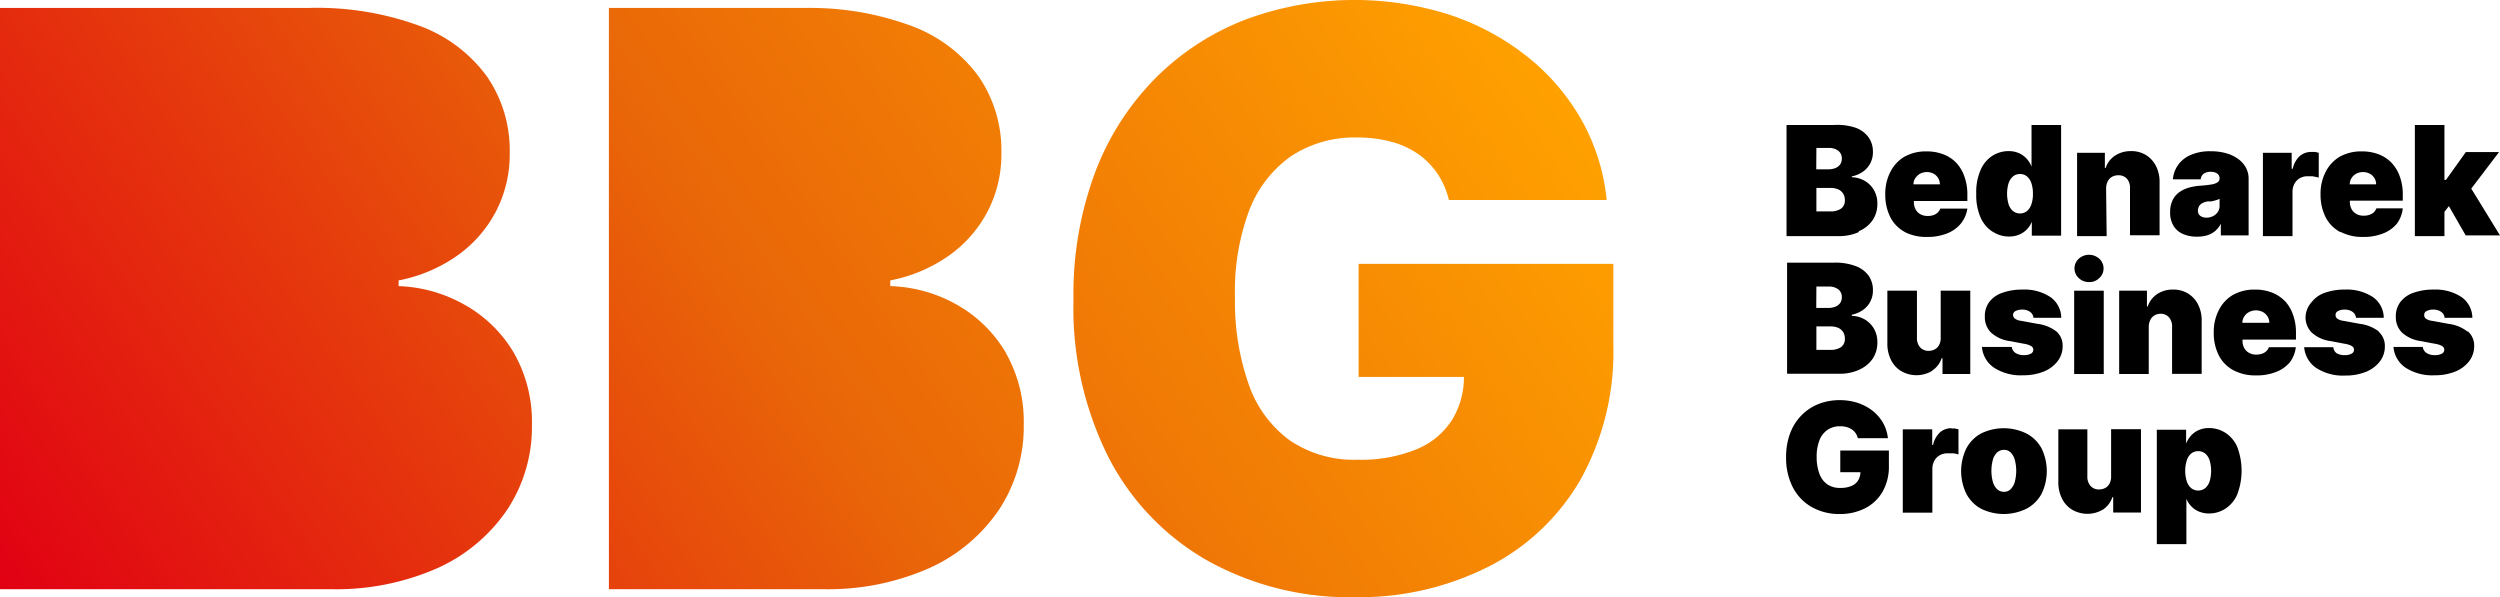
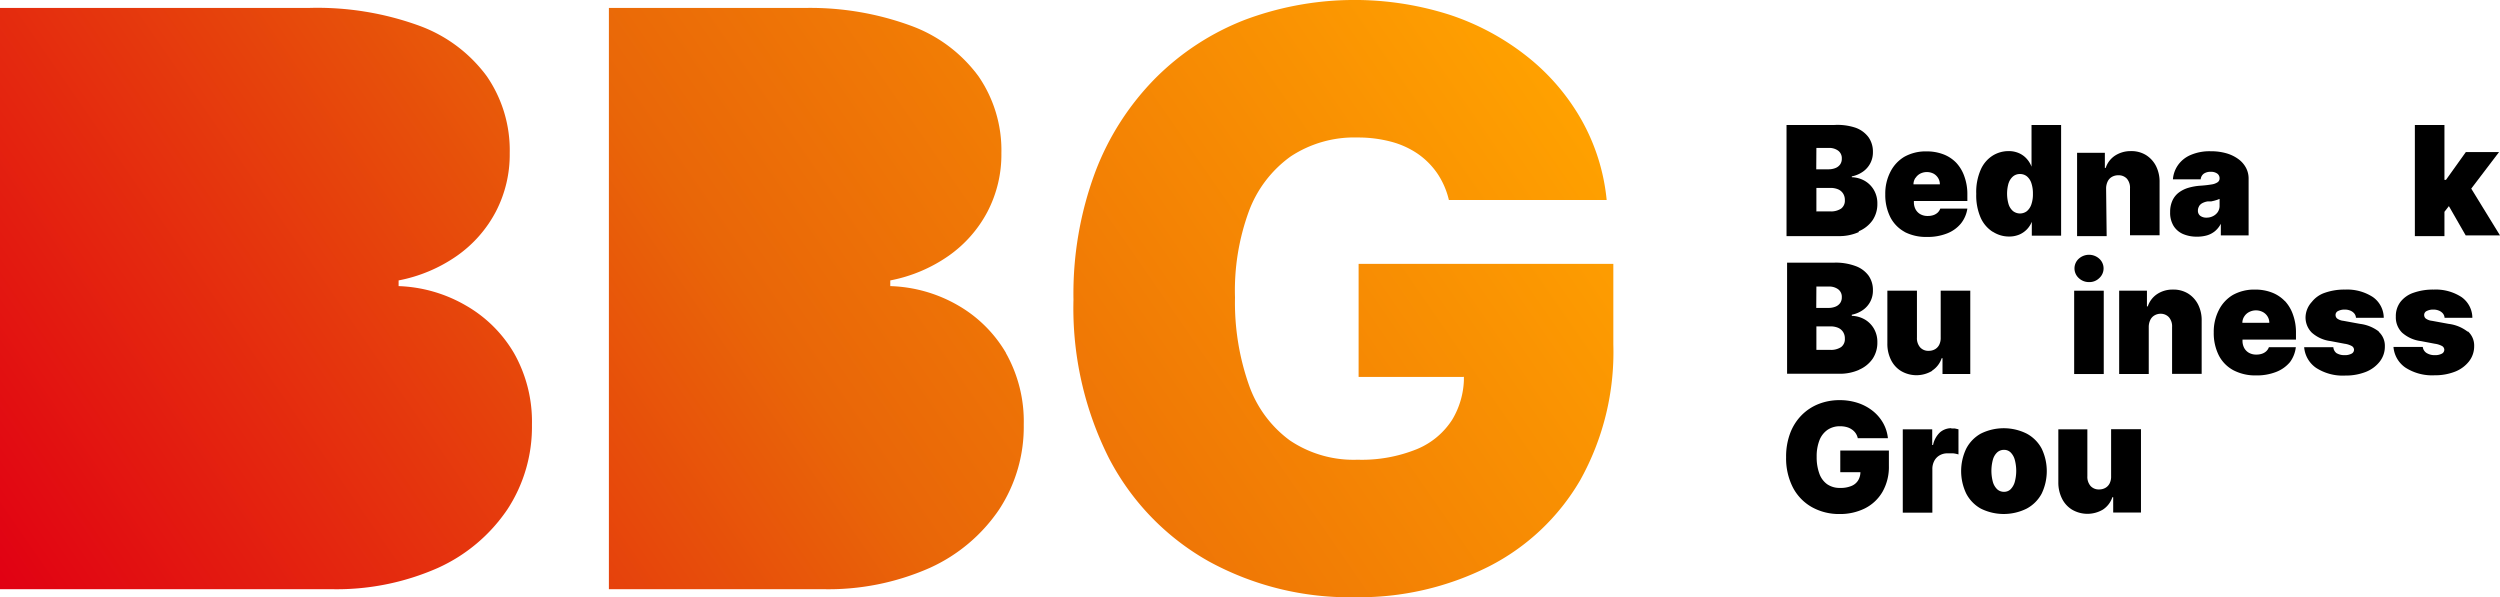
<svg xmlns="http://www.w3.org/2000/svg" xmlns:xlink="http://www.w3.org/1999/xlink" viewBox="0 0 180 43">
  <defs>
    <style>.a{fill:url(#a);}.b{fill:url(#b);}.c{fill:url(#c);}</style>
    <linearGradient id="a" x1="21.8" y1="-29.93" x2="114.66" y2="34.33" gradientTransform="matrix(1, 0, 0, -1, 0, 43.99)" gradientUnits="userSpaceOnUse">
      <stop offset="0" stop-color="#e10013" />
      <stop offset="0.5" stop-color="#e96608" />
      <stop offset="1" stop-color="#ffa100" />
    </linearGradient>
    <linearGradient id="b" x1="-4.99" y1="8.78" x2="87.87" y2="73.05" xlink:href="#a" />
    <linearGradient id="c" x1="7.84" y1="-9.76" x2="100.7" y2="54.51" xlink:href="#a" />
  </defs>
  <title>Asset 5</title>
  <path d="M133.83,16.65a2.27,2.27,0,0,0,1-.8,2.07,2.07,0,0,0,.34-1.17,1.9,1.9,0,0,0-.25-1,1.81,1.81,0,0,0-.66-.66,2,2,0,0,0-.93-.26V12.7a2.1,2.1,0,0,0,.8-.34,1.68,1.68,0,0,0,.72-1.41,1.79,1.79,0,0,0-.31-1.06,2,2,0,0,0-.93-.69A4.09,4.09,0,0,0,132.05,9h-3.42v8h3.72a3.43,3.43,0,0,0,1.48-.29Zm-3.05-6h.91a1.08,1.08,0,0,1,.66.2.67.67,0,0,1,.26.57.7.7,0,0,1-.12.42.75.75,0,0,1-.34.26,1.31,1.31,0,0,1-.5.09h-.88Zm0,4.56V13.53h1a1.4,1.4,0,0,1,.56.1.8.8,0,0,1,.36.3.85.85,0,0,1,.13.48.71.71,0,0,1-.27.61,1.33,1.33,0,0,1-.81.2h-1Z" />
  <path d="M137.11,16.69a3.39,3.39,0,0,0,1.63.37,3.8,3.8,0,0,0,1.44-.25,2.43,2.43,0,0,0,1-.71,2.24,2.24,0,0,0,.47-1.08H139.7a.74.74,0,0,1-.19.29.87.87,0,0,1-.31.18,1.24,1.24,0,0,1-.4.06,1.06,1.06,0,0,1-.54-.13.89.89,0,0,1-.34-.35,1.09,1.09,0,0,1-.12-.51v-.09h3.85V14a3.71,3.71,0,0,0-.21-1.28,2.77,2.77,0,0,0-.59-1,2.54,2.54,0,0,0-.93-.61,3.32,3.32,0,0,0-1.22-.21,3.15,3.15,0,0,0-1.59.39,2.65,2.65,0,0,0-1,1.08,3.41,3.41,0,0,0-.37,1.62,3.56,3.56,0,0,0,.37,1.66,2.52,2.52,0,0,0,1.05,1.06Zm.81-3.88a.89.89,0,0,1,.34-.31,1.06,1.06,0,0,1,.95,0,.88.88,0,0,1,.33.31.85.85,0,0,1,.13.46h-1.9a.83.83,0,0,1,.14-.46Z" />
  <path d="M143.49,16.69a2.13,2.13,0,0,0,1.16.34,1.87,1.87,0,0,0,.74-.14,1.67,1.67,0,0,0,.55-.38,1.73,1.73,0,0,0,.35-.54h0v1h2.11V9h-2.13v3h0a1.8,1.8,0,0,0-.34-.56,1.61,1.61,0,0,0-.56-.41,1.8,1.8,0,0,0-.77-.15,2.15,2.15,0,0,0-1.12.32,2.27,2.27,0,0,0-.86,1,4,4,0,0,0-.33,1.76,4,4,0,0,0,.32,1.72,2.32,2.32,0,0,0,.85,1Zm1.13-3.5a1.07,1.07,0,0,1,.32-.49.76.76,0,0,1,.5-.17.78.78,0,0,1,.5.17,1.07,1.07,0,0,1,.32.49,2.29,2.29,0,0,1,.11.76,2.2,2.2,0,0,1-.11.76,1.1,1.1,0,0,1-.32.49.82.82,0,0,1-1,0,1.07,1.07,0,0,1-.32-.49,2.7,2.7,0,0,1,0-1.53Z" />
  <path d="M151.64,13.58a1.17,1.17,0,0,1,.11-.51.75.75,0,0,1,.3-.33.89.89,0,0,1,.46-.12.8.8,0,0,1,.63.25,1,1,0,0,1,.22.7v3.37h2.13V13.13a2.5,2.5,0,0,0-.25-1.16,2,2,0,0,0-.72-.8,2,2,0,0,0-1.09-.29,2.06,2.06,0,0,0-1.14.32,1.68,1.68,0,0,0-.68.89h-.06V11h-2v6h2.13Z" />
  <path d="M157.18,16.85a2.48,2.48,0,0,0,1,.19,2.56,2.56,0,0,0,.71-.09,1.63,1.63,0,0,0,.58-.3,1.73,1.73,0,0,0,.43-.54h0v.84h2v-4.1a1.64,1.64,0,0,0-.19-.77,1.86,1.86,0,0,0-.54-.62,2.74,2.74,0,0,0-.86-.42,4,4,0,0,0-1.14-.15,3.44,3.44,0,0,0-1.47.28,2.13,2.13,0,0,0-.9.74,2.06,2.06,0,0,0-.35,1h2a.56.56,0,0,1,.23-.41.85.85,0,0,1,.5-.13.77.77,0,0,1,.45.12.41.41,0,0,1,.18.36h0a.33.33,0,0,1-.14.27,1.05,1.05,0,0,1-.44.16,7.68,7.68,0,0,1-.8.09,4.1,4.1,0,0,0-.86.15,2.19,2.19,0,0,0-.69.34,1.51,1.51,0,0,0-.46.57,1.94,1.94,0,0,0-.17.84,1.81,1.81,0,0,0,.25,1,1.51,1.51,0,0,0,.68.58Zm1.15-2a.61.61,0,0,1,.23-.22,1.19,1.19,0,0,1,.4-.13l.25,0,.22-.05.2-.06.18-.07v.5a.79.79,0,0,1-.14.46.89.89,0,0,1-.35.29,1,1,0,0,1-.46.1.72.72,0,0,1-.44-.13.45.45,0,0,1-.17-.38.55.55,0,0,1,.07-.28Z" />
-   <path d="M166.56,12.71a2,2,0,0,1,.39.08V11l-.26-.06-.27,0a1.25,1.25,0,0,0-.83.29,1.71,1.71,0,0,0-.51.92H165V11h-2.07v6h2.13V13.83a1.23,1.23,0,0,1,.14-.6,1,1,0,0,1,.39-.4,1.11,1.11,0,0,1,.56-.14l.4,0Z" />
-   <path d="M168.51,16.69a3.38,3.38,0,0,0,1.63.37,3.8,3.8,0,0,0,1.44-.25,2.43,2.43,0,0,0,1-.71A2.26,2.26,0,0,0,173,15H171.1a.74.74,0,0,1-.19.29.88.88,0,0,1-.32.18,1.23,1.23,0,0,1-.4.06,1.06,1.06,0,0,1-.54-.13.89.89,0,0,1-.34-.35,1.09,1.09,0,0,1-.12-.51v-.09H173V14a3.71,3.71,0,0,0-.21-1.28,2.76,2.76,0,0,0-.6-1,2.54,2.54,0,0,0-.93-.61,3.33,3.33,0,0,0-1.22-.21,3.16,3.16,0,0,0-1.59.39,2.66,2.66,0,0,0-1,1.08,3.41,3.41,0,0,0-.37,1.62,3.56,3.56,0,0,0,.37,1.66,2.52,2.52,0,0,0,1.05,1.06Zm.81-3.88a.88.88,0,0,1,.34-.31,1,1,0,0,1,.48-.11,1,1,0,0,1,.47.11.88.88,0,0,1,.34.31.84.84,0,0,1,.13.46h-1.9a.82.82,0,0,1,.14-.46Z" />
  <path d="M176,15.25l.32-.41,1.21,2.11H180l-2.07-3.37,2-2.63h-2.39l-1.43,2H176V9h-2.13v8H176Z" />
  <path d="M133.83,26.63a2.27,2.27,0,0,0,1-.8,2.07,2.07,0,0,0,.34-1.17,1.9,1.9,0,0,0-.25-1,1.81,1.81,0,0,0-.66-.66,2,2,0,0,0-.93-.26v-.08a2.1,2.1,0,0,0,.8-.34,1.68,1.68,0,0,0,.72-1.41,1.79,1.79,0,0,0-.31-1.06,2,2,0,0,0-.93-.69,4.09,4.09,0,0,0-1.52-.25h-3.42v8h3.72a3.42,3.42,0,0,0,1.48-.29Zm-3.05-6h.91a1.08,1.08,0,0,1,.66.2.67.67,0,0,1,.26.57.7.7,0,0,1-.12.42.75.75,0,0,1-.34.26,1.31,1.31,0,0,1-.5.09h-.88Zm0,4.56V23.5h1a1.4,1.4,0,0,1,.56.1.8.8,0,0,1,.36.3.85.85,0,0,1,.13.48.71.71,0,0,1-.27.61,1.33,1.33,0,0,1-.81.2h-1Z" />
  <path d="M139.12,26.68a1.7,1.7,0,0,0,.68-.89h.06v1.14h2v-6h-2.13V24.3a1.09,1.09,0,0,1-.1.51.77.77,0,0,1-.3.33.9.9,0,0,1-.46.12.79.79,0,0,1-.62-.25,1,1,0,0,1-.23-.7V20.93h-2.13v3.82a2.57,2.57,0,0,0,.26,1.16,1.94,1.94,0,0,0,.72.8,2.19,2.19,0,0,0,2.23,0Z" />
-   <path d="M148.08,23.88a2.78,2.78,0,0,0-1.36-.56l-1.2-.22a.92.92,0,0,1-.46-.17.33.33,0,0,1-.12-.25.31.31,0,0,1,.19-.29,1,1,0,0,1,.47-.1,1,1,0,0,1,.39.07.74.74,0,0,1,.29.2.55.55,0,0,1,.13.32h2a1.84,1.84,0,0,0-.78-1.49,3.39,3.39,0,0,0-2-.54,4.21,4.21,0,0,0-1.46.23,2,2,0,0,0-.94.66,1.67,1.67,0,0,0-.32,1.06,1.53,1.53,0,0,0,.45,1.15,2.49,2.49,0,0,0,1.36.61l1,.19a1.52,1.52,0,0,1,.51.16.32.32,0,0,1,.17.27.32.32,0,0,1-.19.29,1,1,0,0,1-.48.1,1.08,1.08,0,0,1-.6-.15.6.6,0,0,1-.28-.44H142.7a2,2,0,0,0,.85,1.48,3.53,3.53,0,0,0,2.12.56,3.92,3.92,0,0,0,1.46-.26,2.38,2.38,0,0,0,1-.73,1.75,1.75,0,0,0,.38-1.11,1.36,1.36,0,0,0-.45-1.06Z" />
  <path d="M151.47,20.93h-2.13v6h2.13Z" />
  <path d="M150.41,20.31a1,1,0,0,0,.74-.29.94.94,0,0,0,0-1.39,1.1,1.1,0,0,0-1.48,0,.94.94,0,0,0,0,1.39A1.05,1.05,0,0,0,150.41,20.31Z" />
  <path d="M156.17,22.85a1,1,0,0,1,.22.7v3.37h2.13V23.1a2.5,2.5,0,0,0-.25-1.16,2,2,0,0,0-.72-.8,2,2,0,0,0-1.09-.29,2,2,0,0,0-1.14.32,1.71,1.71,0,0,0-.68.89h-.06V20.93h-2v6h2.13V23.55a1.17,1.17,0,0,1,.11-.51.75.75,0,0,1,.3-.33.88.88,0,0,1,.46-.12A.8.8,0,0,1,156.17,22.85Z" />
  <path d="M164.5,21.67a2.54,2.54,0,0,0-.93-.61,3.32,3.32,0,0,0-1.22-.21,3.16,3.16,0,0,0-1.59.39,2.65,2.65,0,0,0-1,1.08,3.41,3.41,0,0,0-.37,1.62,3.56,3.56,0,0,0,.37,1.66,2.52,2.52,0,0,0,1.05,1.06,3.39,3.39,0,0,0,1.63.37,3.8,3.8,0,0,0,1.44-.25,2.44,2.44,0,0,0,1-.71A2.24,2.24,0,0,0,165.3,25h-1.94a.74.74,0,0,1-.19.29.87.87,0,0,1-.31.18,1.23,1.23,0,0,1-.4.06,1.06,1.06,0,0,1-.54-.13.89.89,0,0,1-.34-.35,1.09,1.09,0,0,1-.12-.51v-.09h3.85v-.5a3.71,3.71,0,0,0-.21-1.28,2.77,2.77,0,0,0-.59-1Zm-3.05,1.57a.83.83,0,0,1,.14-.46.89.89,0,0,1,.34-.31,1.07,1.07,0,0,1,1,0,.88.88,0,0,1,.33.31.84.84,0,0,1,.13.46h-1.9Z" />
  <path d="M171.29,23.88a2.78,2.78,0,0,0-1.36-.56l-1.2-.22a.92.92,0,0,1-.46-.17.33.33,0,0,1-.11-.25.31.31,0,0,1,.19-.29,1,1,0,0,1,.47-.1,1,1,0,0,1,.39.07.74.74,0,0,1,.29.2.55.55,0,0,1,.13.32h2a1.84,1.84,0,0,0-.78-1.49,3.39,3.39,0,0,0-2-.54,4.21,4.21,0,0,0-1.46.23,2,2,0,0,0-.94.66A1.68,1.68,0,0,0,166,22.8a1.54,1.54,0,0,0,.45,1.15,2.49,2.49,0,0,0,1.36.61l1,.19a1.52,1.52,0,0,1,.51.16.32.32,0,0,1,.17.27.32.32,0,0,1-.19.29,1,1,0,0,1-.48.1,1.08,1.08,0,0,1-.6-.15A.6.6,0,0,1,168,25H165.9a2,2,0,0,0,.85,1.48,3.53,3.53,0,0,0,2.12.56,3.92,3.92,0,0,0,1.46-.26,2.39,2.39,0,0,0,1-.73,1.75,1.75,0,0,0,.38-1.11,1.36,1.36,0,0,0-.45-1.06Z" />
  <path d="M177.67,23.88a2.78,2.78,0,0,0-1.36-.56l-1.2-.22a.92.92,0,0,1-.46-.17.33.33,0,0,1-.11-.25.31.31,0,0,1,.19-.29,1,1,0,0,1,.47-.1,1,1,0,0,1,.39.07.75.75,0,0,1,.29.2.55.55,0,0,1,.13.32h2a1.84,1.84,0,0,0-.78-1.49,3.39,3.39,0,0,0-2-.54,4.21,4.21,0,0,0-1.46.23,2,2,0,0,0-.94.66,1.68,1.68,0,0,0-.33,1.06,1.54,1.54,0,0,0,.45,1.15,2.5,2.5,0,0,0,1.36.61l1,.19a1.52,1.52,0,0,1,.51.16.32.32,0,0,1,.17.27.32.32,0,0,1-.19.29,1,1,0,0,1-.48.1,1.08,1.08,0,0,1-.6-.15.6.6,0,0,1-.28-.44h-2.11a2,2,0,0,0,.85,1.48,3.54,3.54,0,0,0,2.12.56,3.92,3.92,0,0,0,1.46-.26,2.38,2.38,0,0,0,1-.73,1.76,1.76,0,0,0,.38-1.11,1.36,1.36,0,0,0-.45-1.06Z" />
  <path d="M132.52,34h1.43a1.16,1.16,0,0,1-.16.58,1,1,0,0,1-.49.41,2,2,0,0,1-.82.14,1.57,1.57,0,0,1-.93-.27,1.59,1.59,0,0,1-.56-.77,3.43,3.43,0,0,1-.19-1.2,3.17,3.17,0,0,1,.2-1.19,1.63,1.63,0,0,1,.58-.75,1.57,1.57,0,0,1,.92-.26,1.76,1.76,0,0,1,.46.06,1.17,1.17,0,0,1,.37.17,1,1,0,0,1,.43.63h2.17a2.82,2.82,0,0,0-.35-1.1,3,3,0,0,0-.75-.87,3.47,3.47,0,0,0-1.07-.57,4.15,4.15,0,0,0-1.3-.2,4.09,4.09,0,0,0-1.5.27,3.56,3.56,0,0,0-1.23.8,3.69,3.69,0,0,0-.83,1.29,4.78,4.78,0,0,0-.3,1.75,4.59,4.59,0,0,0,.49,2.18,3.45,3.45,0,0,0,1.36,1.41,4,4,0,0,0,2,.5,4,4,0,0,0,1.83-.41,3.05,3.05,0,0,0,1.26-1.19,3.62,3.62,0,0,0,.46-1.87V32.44h-3.5V34Z" />
  <path d="M140.52,30.83a1.25,1.25,0,0,0-.83.29,1.71,1.71,0,0,0-.51.92h-.06V30.91H137v6h2.13V33.78a1.23,1.23,0,0,1,.14-.6,1,1,0,0,1,.39-.4,1.11,1.11,0,0,1,.56-.14l.4,0a2,2,0,0,1,.39.08V30.91l-.26-.06-.28,0Z" />
  <path d="M145.92,31.22a3.71,3.71,0,0,0-3.3,0,2.62,2.62,0,0,0-1.05,1.08,3.75,3.75,0,0,0,0,3.24,2.62,2.62,0,0,0,1.05,1.08,3.71,3.71,0,0,0,3.3,0A2.63,2.63,0,0,0,147,35.54a3.75,3.75,0,0,0,0-3.24A2.62,2.62,0,0,0,145.92,31.22Zm-.86,3.49a1.21,1.21,0,0,1-.3.52.66.66,0,0,1-.47.18.71.71,0,0,1-.49-.18,1.17,1.17,0,0,1-.31-.52,3.08,3.08,0,0,1,0-1.62,1.13,1.13,0,0,1,.31-.52.71.71,0,0,1,.49-.18.66.66,0,0,1,.47.18,1.18,1.18,0,0,1,.3.52,3.08,3.08,0,0,1,0,1.62Z" />
  <path d="M152,34.28a1.09,1.09,0,0,1-.1.51.77.77,0,0,1-.3.33.9.9,0,0,1-.46.12.79.79,0,0,1-.62-.25,1,1,0,0,1-.23-.7V30.91H148.2v3.82a2.57,2.57,0,0,0,.26,1.16,1.94,1.94,0,0,0,.72.8,2.19,2.19,0,0,0,2.23,0,1.7,1.7,0,0,0,.68-.89h.06V36.9h2v-6H152v3.37Z" />
-   <path d="M160.19,31.14a2.14,2.14,0,0,0-1.12-.32,1.8,1.8,0,0,0-.77.15,1.67,1.67,0,0,0-.56.41,1.83,1.83,0,0,0-.34.56h0v-1h-2.11v8.24h2.13V35.91h0a1.71,1.71,0,0,0,.35.54,1.61,1.61,0,0,0,.55.38,1.87,1.87,0,0,0,.74.14,2.14,2.14,0,0,0,1.16-.34,2.32,2.32,0,0,0,.85-1,4.82,4.82,0,0,0,0-3.48,2.3,2.3,0,0,0-.86-1Zm-1.1,3.52a1.06,1.06,0,0,1-.32.49.82.82,0,0,1-1,0,1.1,1.1,0,0,1-.32-.49,2.56,2.56,0,0,1,0-1.52,1.07,1.07,0,0,1,.32-.49.83.83,0,0,1,1,0,1.07,1.07,0,0,1,.32.49,2.68,2.68,0,0,1,0,1.53Z" />
  <path class="a" d="M105.32,27.14H97.82V19h18.34v5.8a18.93,18.93,0,0,1-2.39,9.78,16,16,0,0,1-6.58,6.21A20.71,20.71,0,0,1,97.57,43,21.08,21.08,0,0,1,87,40.4,18.06,18.06,0,0,1,79.85,33a24,24,0,0,1-2.56-11.42,25.12,25.12,0,0,1,1.57-9.2,19.33,19.33,0,0,1,4.35-6.77,18.6,18.6,0,0,1,6.44-4.19,22.53,22.53,0,0,1,14.68-.37,18.1,18.1,0,0,1,5.6,3,15.63,15.63,0,0,1,3.93,4.57,14.61,14.61,0,0,1,1.82,5.78H104.32a5.81,5.81,0,0,0-.83-1.91,5.53,5.53,0,0,0-1.4-1.41,6.2,6.2,0,0,0-1.94-.88,9.24,9.24,0,0,0-2.41-.3,8.3,8.3,0,0,0-4.82,1.37,8.48,8.48,0,0,0-3,3.94,16.58,16.58,0,0,0-1,6.21,17.89,17.89,0,0,0,1,6.29,8.36,8.36,0,0,0,2.95,4,8.21,8.21,0,0,0,4.87,1.39,10.57,10.57,0,0,0,4.27-.76,5.5,5.5,0,0,0,2.56-2.14,5.94,5.94,0,0,0,.83-2.81v-.26Z" />
  <path class="b" d="M37,25.41A9.45,9.45,0,0,0,33.55,22,10.35,10.35,0,0,0,28.7,20.6v-.41a10.92,10.92,0,0,0,4.2-1.77,9,9,0,0,0,2.8-3.18,8.9,8.9,0,0,0,1-4.21,9.4,9.4,0,0,0-1.65-5.54,10.5,10.5,0,0,0-4.87-3.64A21.46,21.46,0,0,0,22.28.57H0V42.42H23.77a18.05,18.05,0,0,0,7.76-1.53,12,12,0,0,0,5-4.21,10.84,10.84,0,0,0,1.77-6.11A10,10,0,0,0,37,25.41Z" />
  <path class="c" d="M72.43,25.41A9.45,9.45,0,0,0,69,22,10.35,10.35,0,0,0,64.1,20.6v-.41a10.92,10.92,0,0,0,4.2-1.77,9,9,0,0,0,2.8-3.18,8.9,8.9,0,0,0,1-4.21,9.4,9.4,0,0,0-1.65-5.54,10.5,10.5,0,0,0-4.87-3.64A21.07,21.07,0,0,0,58.09.57H43.84V42.42H59.18a18.05,18.05,0,0,0,7.76-1.53,12,12,0,0,0,5-4.21,10.84,10.84,0,0,0,1.77-6.11,10,10,0,0,0-1.29-5.16Z" />
</svg>